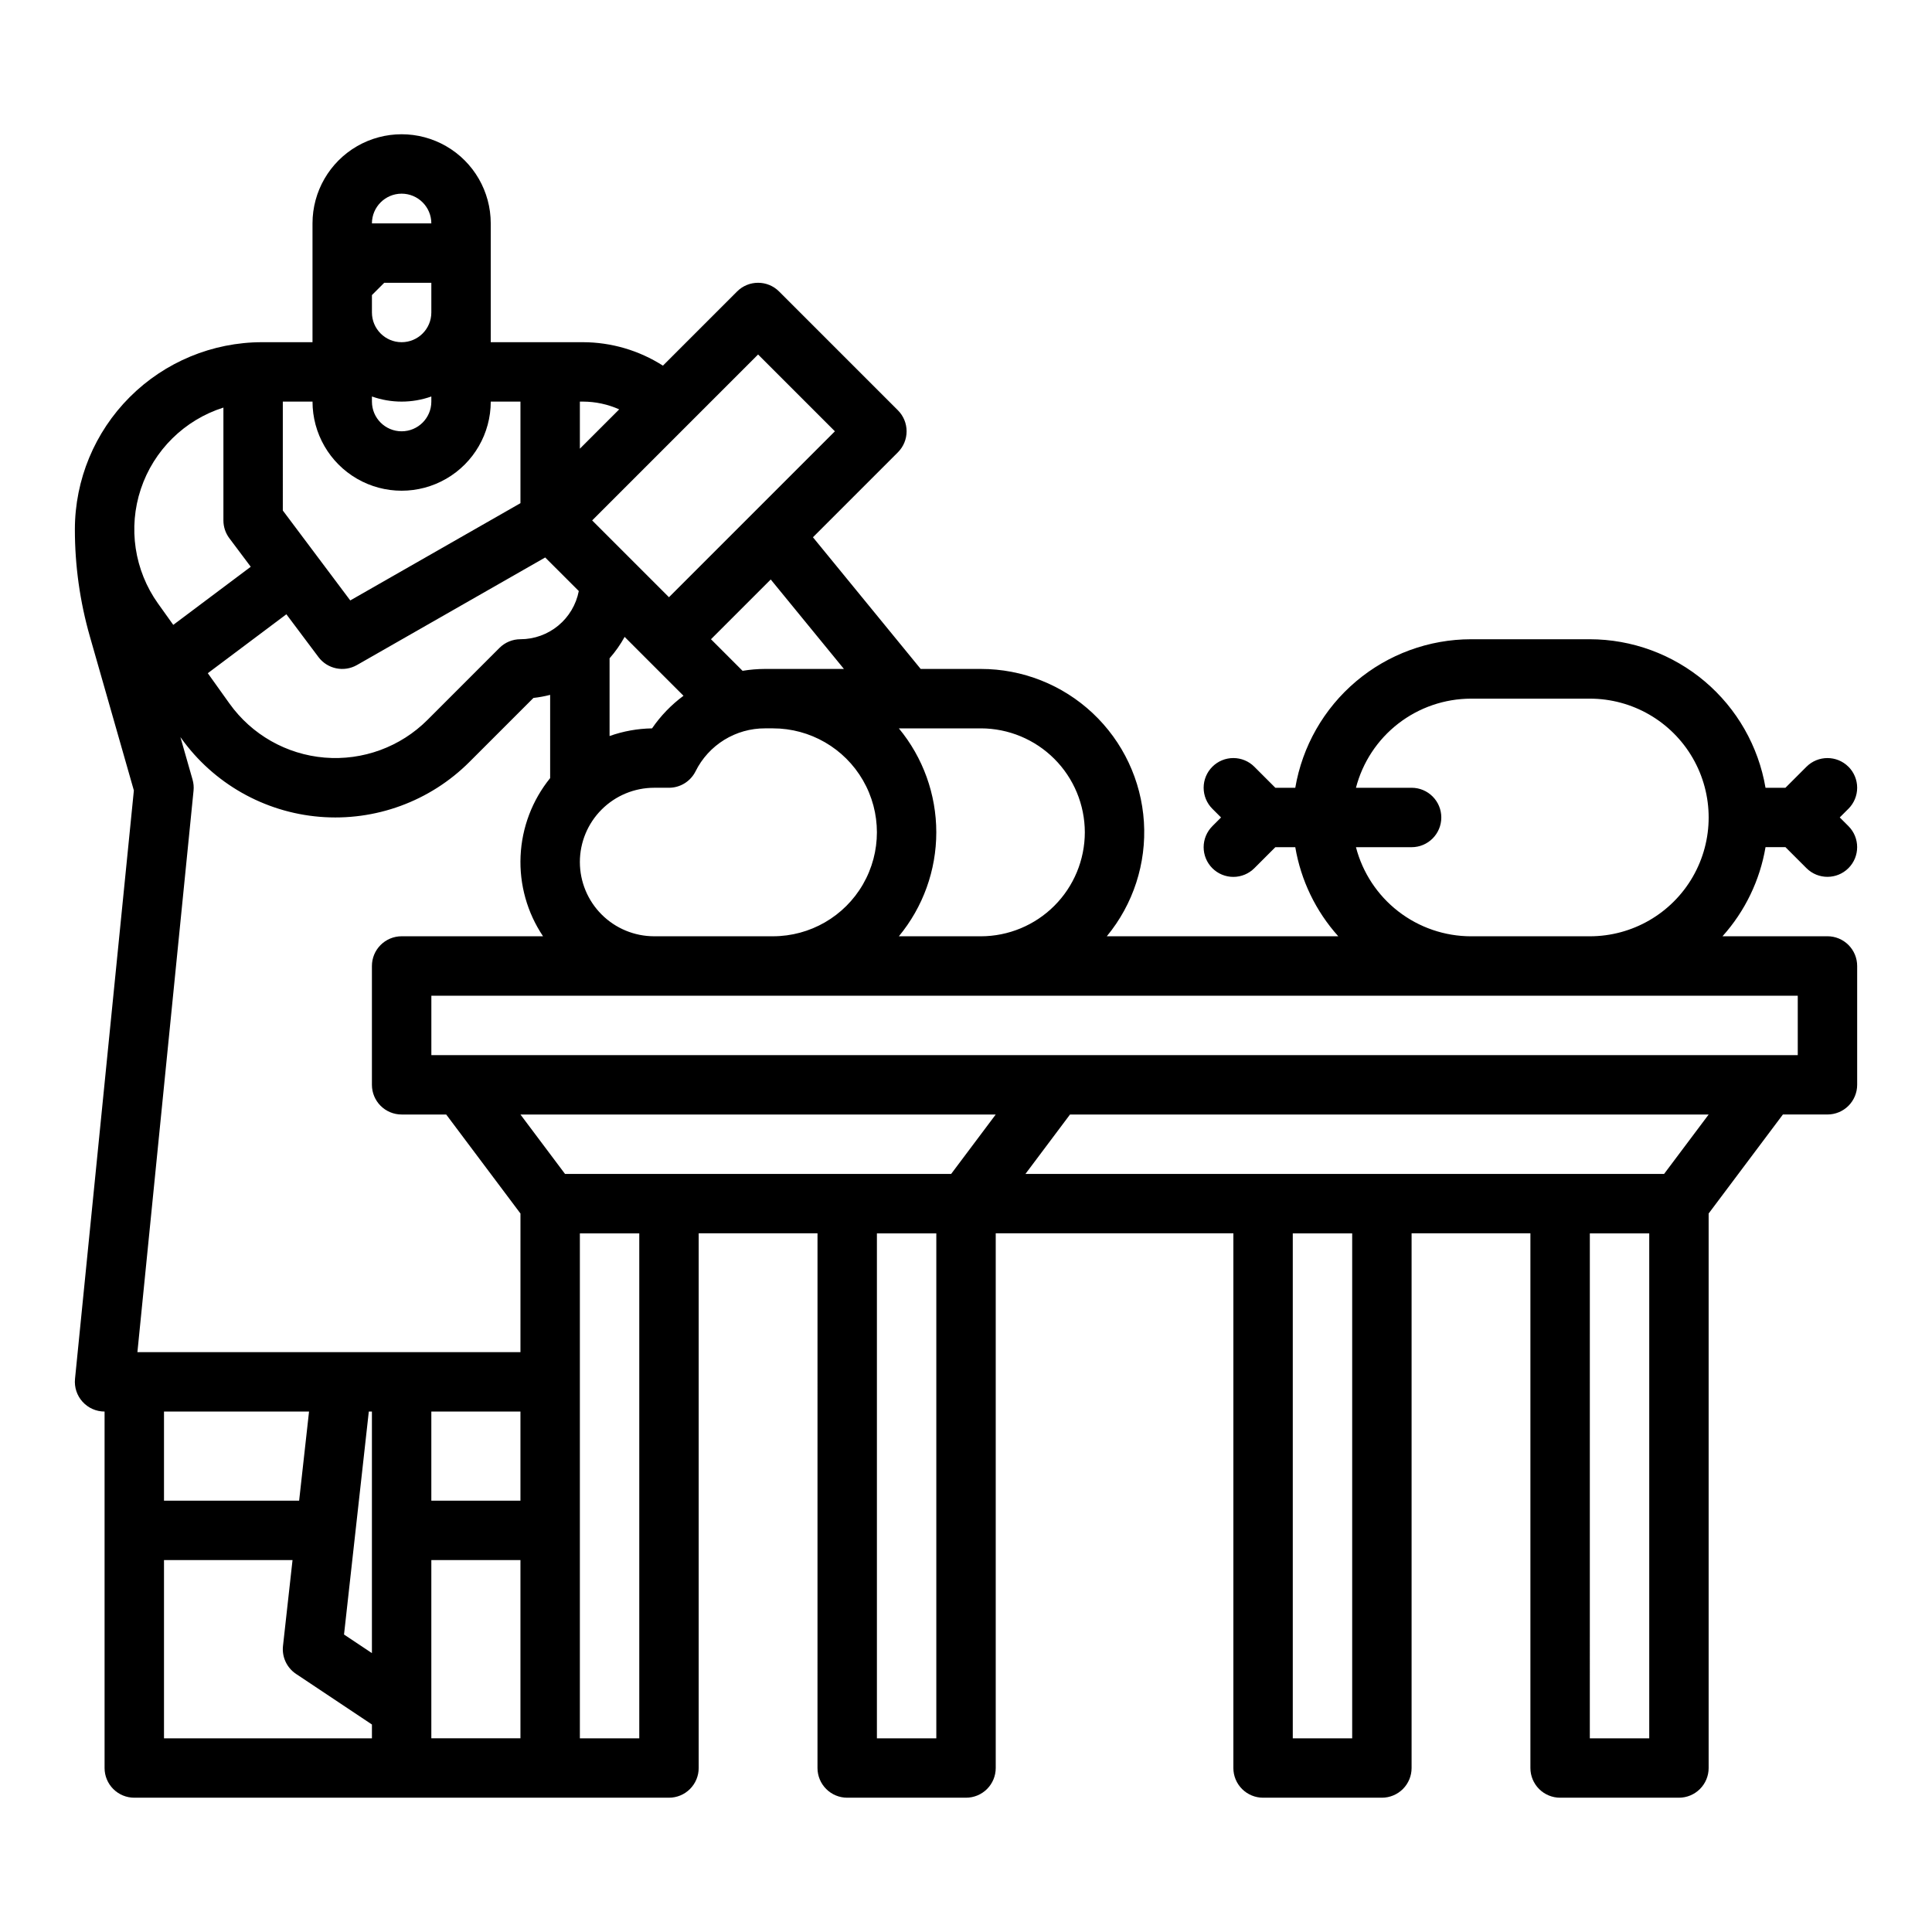
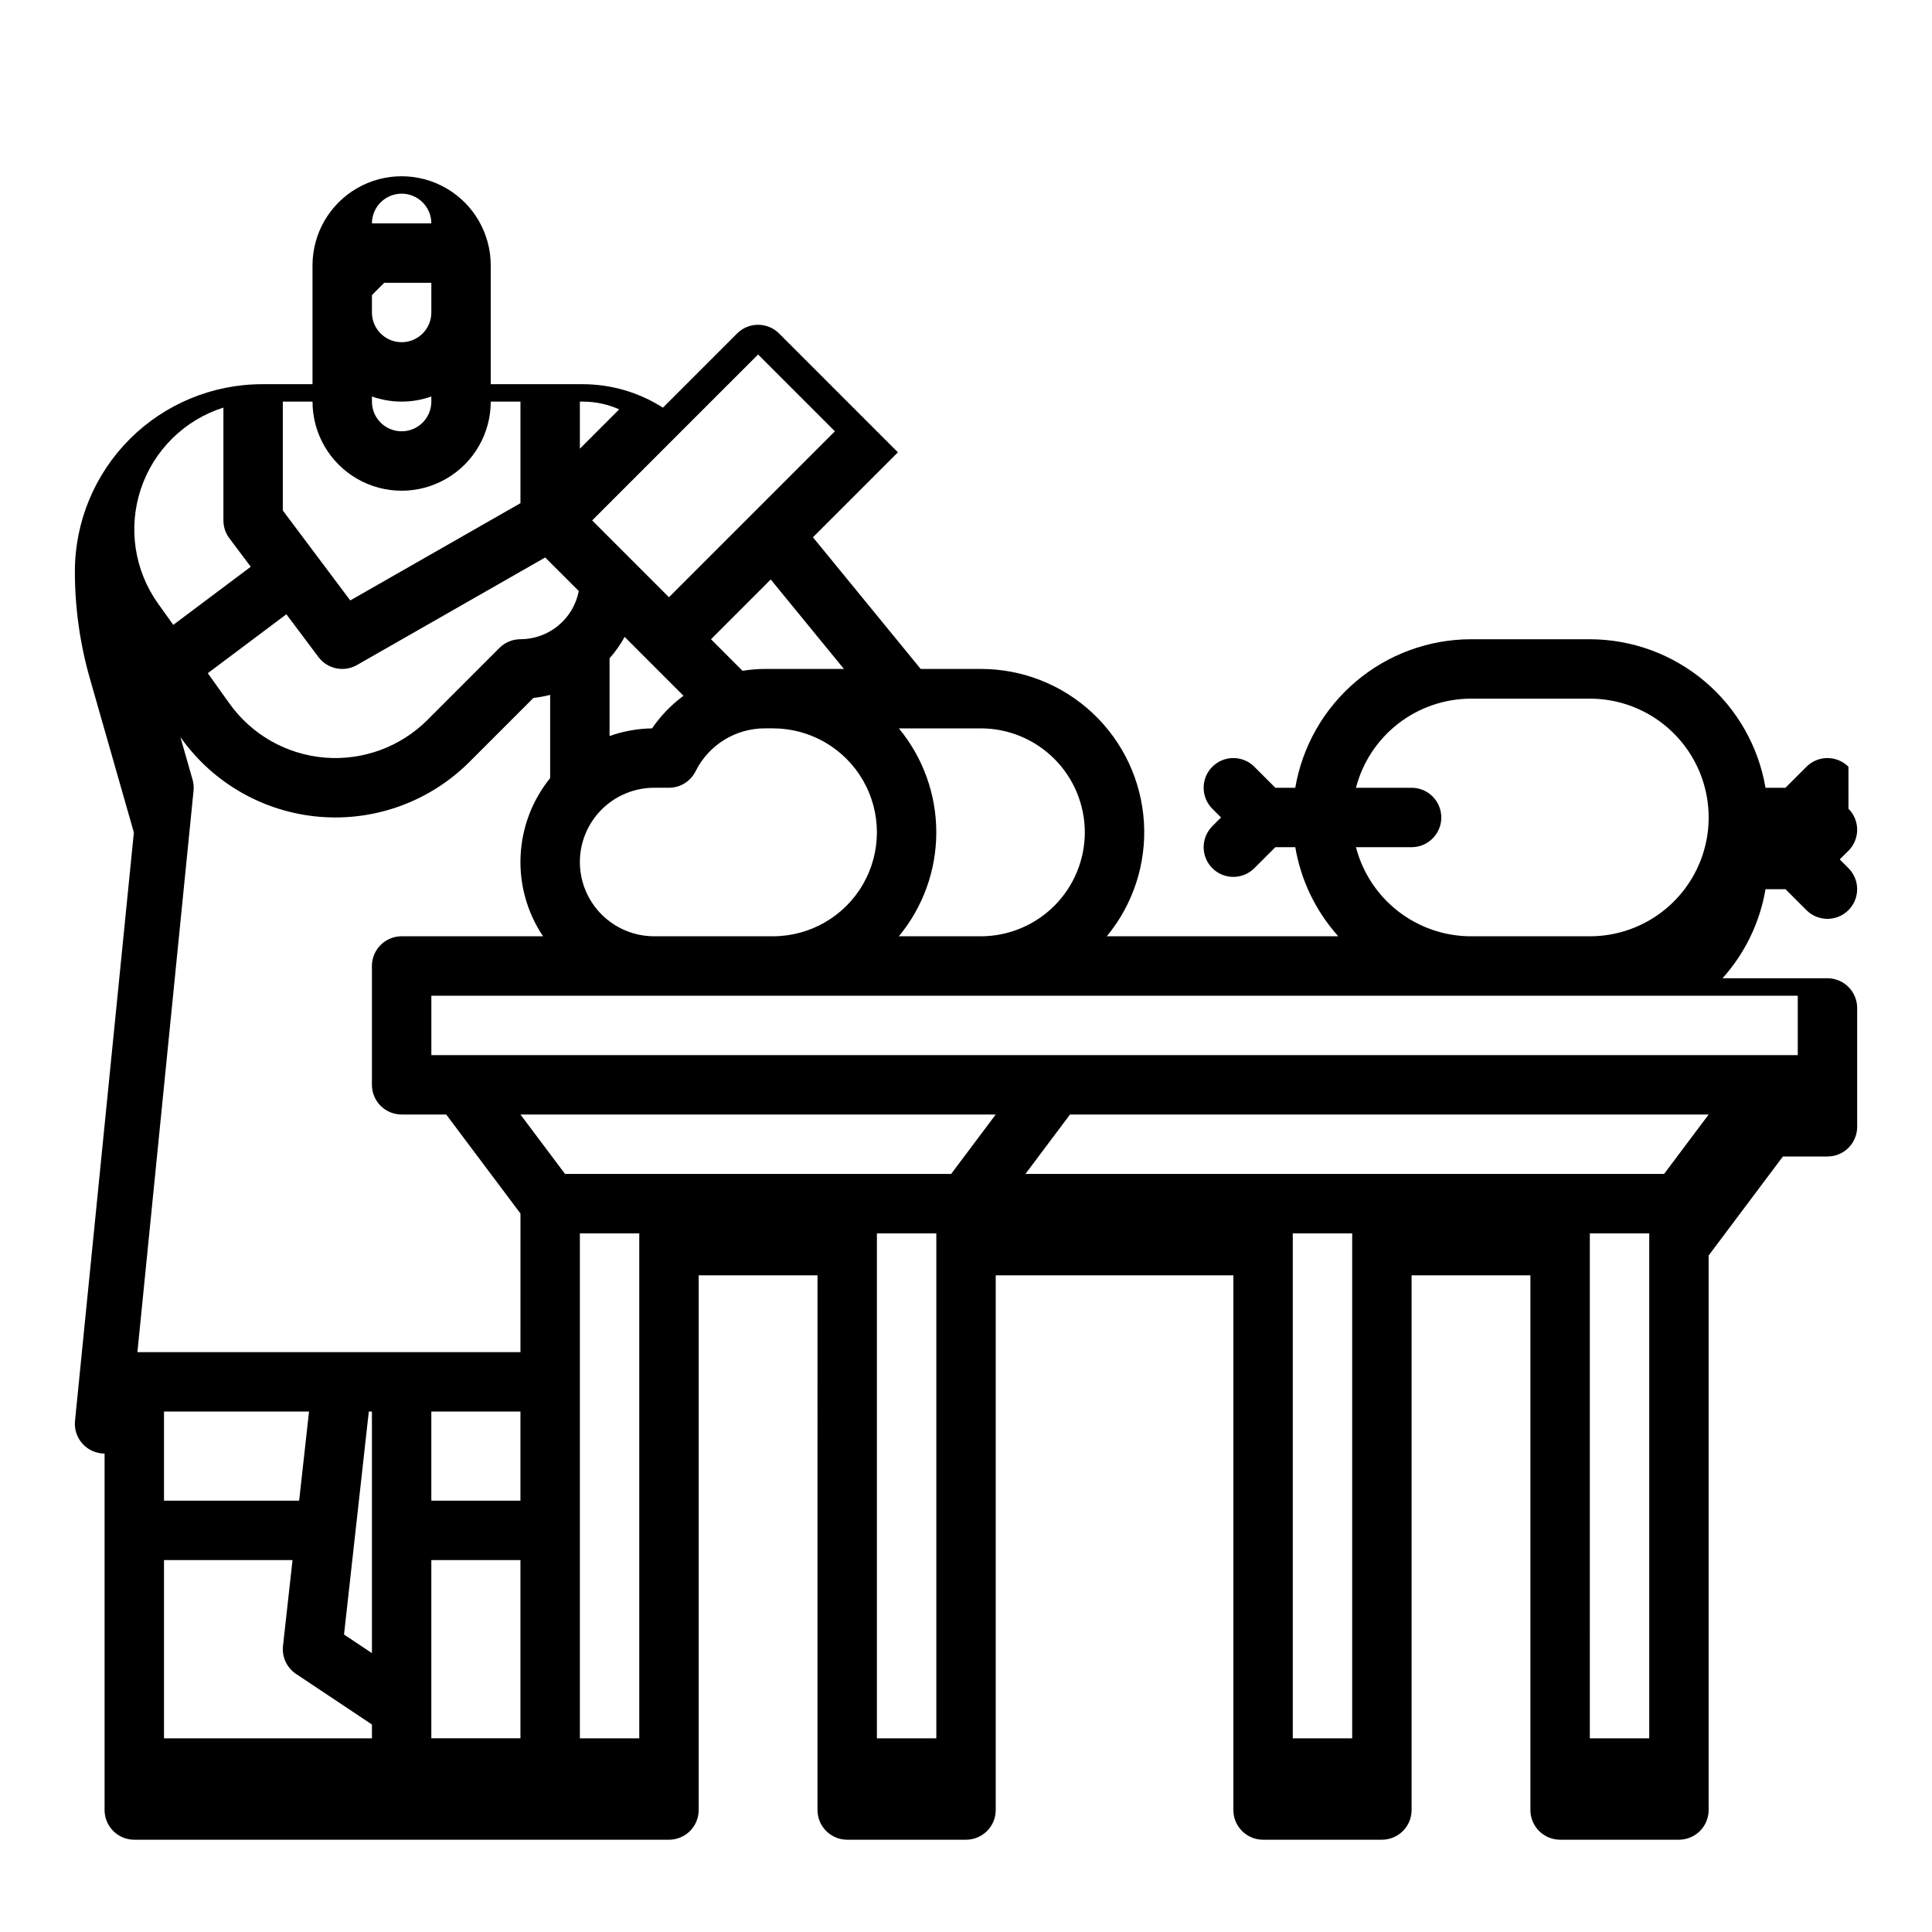
<svg xmlns="http://www.w3.org/2000/svg" fill="#000000" width="800px" height="800px" version="1.1" viewBox="144 144 512 512">
-   <path d="m633.86 347.2c-3.074-3.074-8.059-3.074-11.133 0l-5.566 5.566h-5.281c-1.875-10.996-7.574-20.98-16.094-28.184s-19.312-11.16-30.469-11.176h-31.488c-11.156 0.016-21.949 3.973-30.473 11.176-8.52 7.203-14.219 17.188-16.094 28.184h-5.281l-5.566-5.566h0.004c-1.477-1.477-3.481-2.309-5.566-2.309-2.09 0-4.094 0.828-5.57 2.305-1.477 1.477-2.305 3.481-2.305 5.57s0.832 4.09 2.309 5.566l2.305 2.305-2.305 2.305v0.004c-1.477 1.477-2.309 3.477-2.309 5.566 0 2.09 0.828 4.09 2.305 5.57 1.477 1.477 3.481 2.305 5.57 2.305 2.086 0 4.09-0.832 5.566-2.309l5.566-5.566h5.281-0.004c1.488 8.789 5.441 16.98 11.398 23.613h-61.348c7.012-8.48 10.531-19.32 9.836-30.305-0.695-10.988-5.551-21.293-13.578-28.828-8.027-7.531-18.625-11.719-29.633-11.715h-15.949l-28.551-34.895 22.516-22.516c1.477-1.477 2.305-3.477 2.305-5.566 0-2.086-0.828-4.09-2.305-5.566l-31.488-31.488c-3.074-3.074-8.059-3.074-11.133 0l-19.652 19.656c-6.328-4.043-13.68-6.199-21.191-6.215h-24.438v-31.488c0-8.438-4.5-16.234-11.809-20.453-7.309-4.219-16.309-4.219-23.617 0-7.305 4.219-11.809 12.016-11.809 20.453v31.488h-13.371c-13.152 0.012-25.758 5.242-35.059 14.543-9.301 9.301-14.531 21.906-14.543 35.059-0.004 9.602 1.336 19.16 3.977 28.395l11.656 40.797-15.598 155.94c-0.219 2.215 0.504 4.418 2 6.066 1.492 1.648 3.609 2.59 5.836 2.59v94.465c0 2.09 0.828 4.09 2.305 5.566s3.477 2.305 5.566 2.305h141.7c2.09 0 4.09-0.828 5.566-2.305s2.309-3.477 2.309-5.566v-141.7h31.488l-0.004 141.7c0 2.09 0.832 4.09 2.309 5.566 1.477 1.477 3.477 2.305 5.566 2.305h31.488c2.086 0 4.09-0.828 5.566-2.305 1.477-1.477 2.305-3.477 2.305-5.566v-141.7h62.977v141.7c0 2.09 0.828 4.09 2.305 5.566 1.477 1.477 3.481 2.305 5.566 2.305h31.488c2.086 0 4.09-0.828 5.566-2.305 1.477-1.477 2.305-3.477 2.305-5.566v-141.7h31.488v141.7c0 2.09 0.828 4.09 2.305 5.566 1.477 1.477 3.481 2.305 5.566 2.305h31.488c2.09 0 4.09-0.828 5.566-2.305 1.477-1.477 2.309-3.477 2.309-5.566v-146.95l19.68-26.238h11.809c2.086 0 4.09-0.828 5.566-2.305 1.473-1.477 2.305-3.481 2.305-5.566v-31.488c0-2.09-0.832-4.09-2.305-5.566-1.477-1.477-3.481-2.309-5.566-2.309h-27.812c5.961-6.633 9.91-14.824 11.398-23.613h5.281l5.566 5.566c3.074 3.07 8.055 3.066 11.129-0.004 3.07-3.074 3.074-8.055 0.004-11.129l-2.309-2.309 2.305-2.305h0.004c1.473-1.477 2.305-3.477 2.305-5.566 0-2.086-0.832-4.09-2.305-5.566zm-202.37 17.375c-0.012 7.305-2.914 14.309-8.082 19.473-5.164 5.164-12.168 8.07-19.473 8.078h-21.73c6.414-7.746 9.922-17.492 9.922-27.551 0-10.059-3.508-19.805-9.922-27.551h21.73c7.305 0.008 14.309 2.914 19.473 8.078 5.168 5.164 8.07 12.168 8.082 19.473zm-181.05 74.785h11.809l19.68 26.238-0.004 36.738h-101.51l14.875-148.79c0.102-0.992 0.012-1.992-0.262-2.945l-3.219-11.266 0.184 0.258c8.586 12.02 22.023 19.652 36.746 20.871 14.719 1.215 29.23-4.102 39.672-14.547l16.957-16.957h0.004c1.492-0.164 2.969-0.438 4.422-0.812v22.059c-4.75 5.867-7.496 13.105-7.836 20.648s1.746 14.996 5.953 21.266h-37.477c-2.086 0-4.09 0.832-5.566 2.309-1.477 1.477-2.305 3.477-2.305 5.566v31.488c0 2.086 0.828 4.09 2.305 5.566 1.477 1.477 3.481 2.305 5.566 2.305zm43.297 15.742-11.812-15.742h125.95l-11.809 15.742zm-52 62.977h0.824v64.012l-7.391-4.926zm16.57 39.359h23.617v47.23h-23.617zm0-15.742v-23.617h23.617v23.617zm-29.914-223.57c2.383 3.176 6.758 4.082 10.207 2.113l49.883-28.504 8.906 8.902h-0.004c-0.695 3.59-2.621 6.828-5.441 9.156s-6.363 3.606-10.02 3.609c-2.086 0-4.09 0.828-5.566 2.305l-19.074 19.078c-7.176 7.172-17.137 10.824-27.246 9.988-10.109-0.836-19.336-6.078-25.23-14.332l-5.738-8.035 20.824-15.617zm87.324 0.844 9.414 9.414h0.004c-3.242 2.398-6.059 5.316-8.336 8.641-3.836 0.059-7.641 0.742-11.258 2.031v-20.598c1.535-1.742 2.871-3.644 3.992-5.676zm-18.047 53.473c0.004-5.215 2.078-10.219 5.769-13.906 3.688-3.691 8.691-5.766 13.91-5.773h3.938-0.004c2.984 0 5.707-1.684 7.043-4.352 1.699-3.43 4.328-6.316 7.586-8.332 3.258-2.012 7.016-3.074 10.848-3.059h2.078c9.844 0 18.938 5.25 23.859 13.773 4.922 8.527 4.922 19.027 0 27.555-4.922 8.523-14.016 13.773-23.859 13.773h-31.488c-5.219-0.004-10.223-2.078-13.91-5.769-3.691-3.688-5.766-8.691-5.769-13.91zm69.977-51.168h-20.887c-2 0.004-4 0.172-5.973 0.5l-8.371-8.371 15.836-15.836zm-22.746-83.332 20.355 20.355-43.973 43.973-20.355-20.355zm-36.805 14.539-10.426 10.426v-12.48h0.824-0.004c3.309 0.008 6.582 0.707 9.605 2.059zm-65.531-3.41c5.094 1.809 10.652 1.809 15.742 0v1.355c0 4.348-3.523 7.871-7.871 7.871-4.348 0-7.871-3.523-7.871-7.871zm7.871-53.75c4.348 0.008 7.867 3.527 7.871 7.875h-15.742c0.004-4.348 3.527-7.867 7.871-7.875zm-7.871 26.875 3.262-3.258h12.48v7.871c0 4.348-3.523 7.875-7.871 7.875-4.348 0-7.871-3.527-7.871-7.875zm-23.617 28.23h7.871c0 8.438 4.504 16.234 11.809 20.453 7.309 4.219 16.309 4.219 23.617 0 7.309-4.219 11.809-12.016 11.809-20.453h7.871v26.918l-45.105 25.777-17.871-23.832zm-15.742 1.582v29.906c0 1.703 0.551 3.359 1.574 4.723l5.668 7.559-20.531 15.398-4.019-5.629h-0.004c-6.293-8.812-7.992-20.109-4.57-30.383 3.426-10.277 11.559-18.297 21.883-21.574zm22.691 266.07-2.625 23.617h-35.812v-23.617zm16.668 86.594h-55.105v-47.234h34.062l-2.527 22.746v0.004c-0.324 2.922 1.012 5.785 3.461 7.418l20.109 13.406zm70.848 0h-15.742v-133.82h15.742zm78.719 0h-15.742v-133.82h15.742zm110.21 0h-15.742v-133.82h15.742zm62.977 0 0.004-133.82h15.742v133.82zm19.68-149.57h-169.25l11.809-15.742h169.25zm35.426-31.488h-362.11v-15.742h362.11zm-86.594-31.488h0.004c-6.981-0.008-13.758-2.332-19.277-6.606-5.516-4.273-9.461-10.254-11.215-17.008h14.746c4.348 0 7.871-3.527 7.871-7.875 0-4.348-3.523-7.871-7.871-7.871h-14.746c1.754-6.754 5.699-12.738 11.215-17.012 5.519-4.273 12.297-6.594 19.277-6.606h31.488c11.25 0 21.645 6.004 27.27 15.746 5.625 9.742 5.625 21.746 0 31.488-5.625 9.742-16.02 15.742-27.27 15.742z" />
+   <path d="m633.86 347.2c-3.074-3.074-8.059-3.074-11.133 0l-5.566 5.566h-5.281c-1.875-10.996-7.574-20.98-16.094-28.184s-19.312-11.16-30.469-11.176h-31.488c-11.156 0.016-21.949 3.973-30.473 11.176-8.52 7.203-14.219 17.188-16.094 28.184h-5.281l-5.566-5.566h0.004c-1.477-1.477-3.481-2.309-5.566-2.309-2.09 0-4.094 0.828-5.57 2.305-1.477 1.477-2.305 3.481-2.305 5.57s0.832 4.09 2.309 5.566l2.305 2.305-2.305 2.305v0.004c-1.477 1.477-2.309 3.477-2.309 5.566 0 2.09 0.828 4.09 2.305 5.57 1.477 1.477 3.481 2.305 5.57 2.305 2.086 0 4.09-0.832 5.566-2.309l5.566-5.566h5.281-0.004c1.488 8.789 5.441 16.98 11.398 23.613h-61.348c7.012-8.48 10.531-19.32 9.836-30.305-0.695-10.988-5.551-21.293-13.578-28.828-8.027-7.531-18.625-11.719-29.633-11.715h-15.949l-28.551-34.895 22.516-22.516l-31.488-31.488c-3.074-3.074-8.059-3.074-11.133 0l-19.652 19.656c-6.328-4.043-13.68-6.199-21.191-6.215h-24.438v-31.488c0-8.438-4.5-16.234-11.809-20.453-7.309-4.219-16.309-4.219-23.617 0-7.305 4.219-11.809 12.016-11.809 20.453v31.488h-13.371c-13.152 0.012-25.758 5.242-35.059 14.543-9.301 9.301-14.531 21.906-14.543 35.059-0.004 9.602 1.336 19.16 3.977 28.395l11.656 40.797-15.598 155.94c-0.219 2.215 0.504 4.418 2 6.066 1.492 1.648 3.609 2.59 5.836 2.59v94.465c0 2.09 0.828 4.09 2.305 5.566s3.477 2.305 5.566 2.305h141.7c2.09 0 4.09-0.828 5.566-2.305s2.309-3.477 2.309-5.566v-141.7h31.488l-0.004 141.7c0 2.09 0.832 4.09 2.309 5.566 1.477 1.477 3.477 2.305 5.566 2.305h31.488c2.086 0 4.09-0.828 5.566-2.305 1.477-1.477 2.305-3.477 2.305-5.566v-141.7h62.977v141.7c0 2.09 0.828 4.09 2.305 5.566 1.477 1.477 3.481 2.305 5.566 2.305h31.488c2.086 0 4.09-0.828 5.566-2.305 1.477-1.477 2.305-3.477 2.305-5.566v-141.7h31.488v141.7c0 2.09 0.828 4.09 2.305 5.566 1.477 1.477 3.481 2.305 5.566 2.305h31.488c2.09 0 4.09-0.828 5.566-2.305 1.477-1.477 2.309-3.477 2.309-5.566v-146.95l19.68-26.238h11.809c2.086 0 4.09-0.828 5.566-2.305 1.473-1.477 2.305-3.481 2.305-5.566v-31.488c0-2.09-0.832-4.09-2.305-5.566-1.477-1.477-3.481-2.309-5.566-2.309h-27.812c5.961-6.633 9.91-14.824 11.398-23.613h5.281l5.566 5.566c3.074 3.07 8.055 3.066 11.129-0.004 3.07-3.074 3.074-8.055 0.004-11.129l-2.309-2.309 2.305-2.305h0.004c1.473-1.477 2.305-3.477 2.305-5.566 0-2.086-0.832-4.09-2.305-5.566zm-202.37 17.375c-0.012 7.305-2.914 14.309-8.082 19.473-5.164 5.164-12.168 8.07-19.473 8.078h-21.73c6.414-7.746 9.922-17.492 9.922-27.551 0-10.059-3.508-19.805-9.922-27.551h21.73c7.305 0.008 14.309 2.914 19.473 8.078 5.168 5.164 8.07 12.168 8.082 19.473zm-181.05 74.785h11.809l19.68 26.238-0.004 36.738h-101.51l14.875-148.79c0.102-0.992 0.012-1.992-0.262-2.945l-3.219-11.266 0.184 0.258c8.586 12.02 22.023 19.652 36.746 20.871 14.719 1.215 29.23-4.102 39.672-14.547l16.957-16.957h0.004c1.492-0.164 2.969-0.438 4.422-0.812v22.059c-4.75 5.867-7.496 13.105-7.836 20.648s1.746 14.996 5.953 21.266h-37.477c-2.086 0-4.09 0.832-5.566 2.309-1.477 1.477-2.305 3.477-2.305 5.566v31.488c0 2.086 0.828 4.09 2.305 5.566 1.477 1.477 3.481 2.305 5.566 2.305zm43.297 15.742-11.812-15.742h125.95l-11.809 15.742zm-52 62.977h0.824v64.012l-7.391-4.926zm16.57 39.359h23.617v47.23h-23.617zm0-15.742v-23.617h23.617v23.617zm-29.914-223.57c2.383 3.176 6.758 4.082 10.207 2.113l49.883-28.504 8.906 8.902h-0.004c-0.695 3.59-2.621 6.828-5.441 9.156s-6.363 3.606-10.02 3.609c-2.086 0-4.09 0.828-5.566 2.305l-19.074 19.078c-7.176 7.172-17.137 10.824-27.246 9.988-10.109-0.836-19.336-6.078-25.23-14.332l-5.738-8.035 20.824-15.617zm87.324 0.844 9.414 9.414h0.004c-3.242 2.398-6.059 5.316-8.336 8.641-3.836 0.059-7.641 0.742-11.258 2.031v-20.598c1.535-1.742 2.871-3.644 3.992-5.676zm-18.047 53.473c0.004-5.215 2.078-10.219 5.769-13.906 3.688-3.691 8.691-5.766 13.91-5.773h3.938-0.004c2.984 0 5.707-1.684 7.043-4.352 1.699-3.43 4.328-6.316 7.586-8.332 3.258-2.012 7.016-3.074 10.848-3.059h2.078c9.844 0 18.938 5.25 23.859 13.773 4.922 8.527 4.922 19.027 0 27.555-4.922 8.523-14.016 13.773-23.859 13.773h-31.488c-5.219-0.004-10.223-2.078-13.91-5.769-3.691-3.688-5.766-8.691-5.769-13.91zm69.977-51.168h-20.887c-2 0.004-4 0.172-5.973 0.5l-8.371-8.371 15.836-15.836zm-22.746-83.332 20.355 20.355-43.973 43.973-20.355-20.355zm-36.805 14.539-10.426 10.426v-12.48h0.824-0.004c3.309 0.008 6.582 0.707 9.605 2.059zm-65.531-3.41c5.094 1.809 10.652 1.809 15.742 0v1.355c0 4.348-3.523 7.871-7.871 7.871-4.348 0-7.871-3.523-7.871-7.871zm7.871-53.75c4.348 0.008 7.867 3.527 7.871 7.875h-15.742c0.004-4.348 3.527-7.867 7.871-7.875zm-7.871 26.875 3.262-3.258h12.48v7.871c0 4.348-3.523 7.875-7.871 7.875-4.348 0-7.871-3.527-7.871-7.875zm-23.617 28.23h7.871c0 8.438 4.504 16.234 11.809 20.453 7.309 4.219 16.309 4.219 23.617 0 7.309-4.219 11.809-12.016 11.809-20.453h7.871v26.918l-45.105 25.777-17.871-23.832zm-15.742 1.582v29.906c0 1.703 0.551 3.359 1.574 4.723l5.668 7.559-20.531 15.398-4.019-5.629h-0.004c-6.293-8.812-7.992-20.109-4.57-30.383 3.426-10.277 11.559-18.297 21.883-21.574zm22.691 266.07-2.625 23.617h-35.812v-23.617zm16.668 86.594h-55.105v-47.234h34.062l-2.527 22.746v0.004c-0.324 2.922 1.012 5.785 3.461 7.418l20.109 13.406zm70.848 0h-15.742v-133.82h15.742zm78.719 0h-15.742v-133.82h15.742zm110.21 0h-15.742v-133.82h15.742zm62.977 0 0.004-133.82h15.742v133.82zm19.68-149.57h-169.25l11.809-15.742h169.25zm35.426-31.488h-362.11v-15.742h362.11zm-86.594-31.488h0.004c-6.981-0.008-13.758-2.332-19.277-6.606-5.516-4.273-9.461-10.254-11.215-17.008h14.746c4.348 0 7.871-3.527 7.871-7.875 0-4.348-3.523-7.871-7.871-7.871h-14.746c1.754-6.754 5.699-12.738 11.215-17.012 5.519-4.273 12.297-6.594 19.277-6.606h31.488c11.25 0 21.645 6.004 27.27 15.746 5.625 9.742 5.625 21.746 0 31.488-5.625 9.742-16.02 15.742-27.27 15.742z" />
</svg>